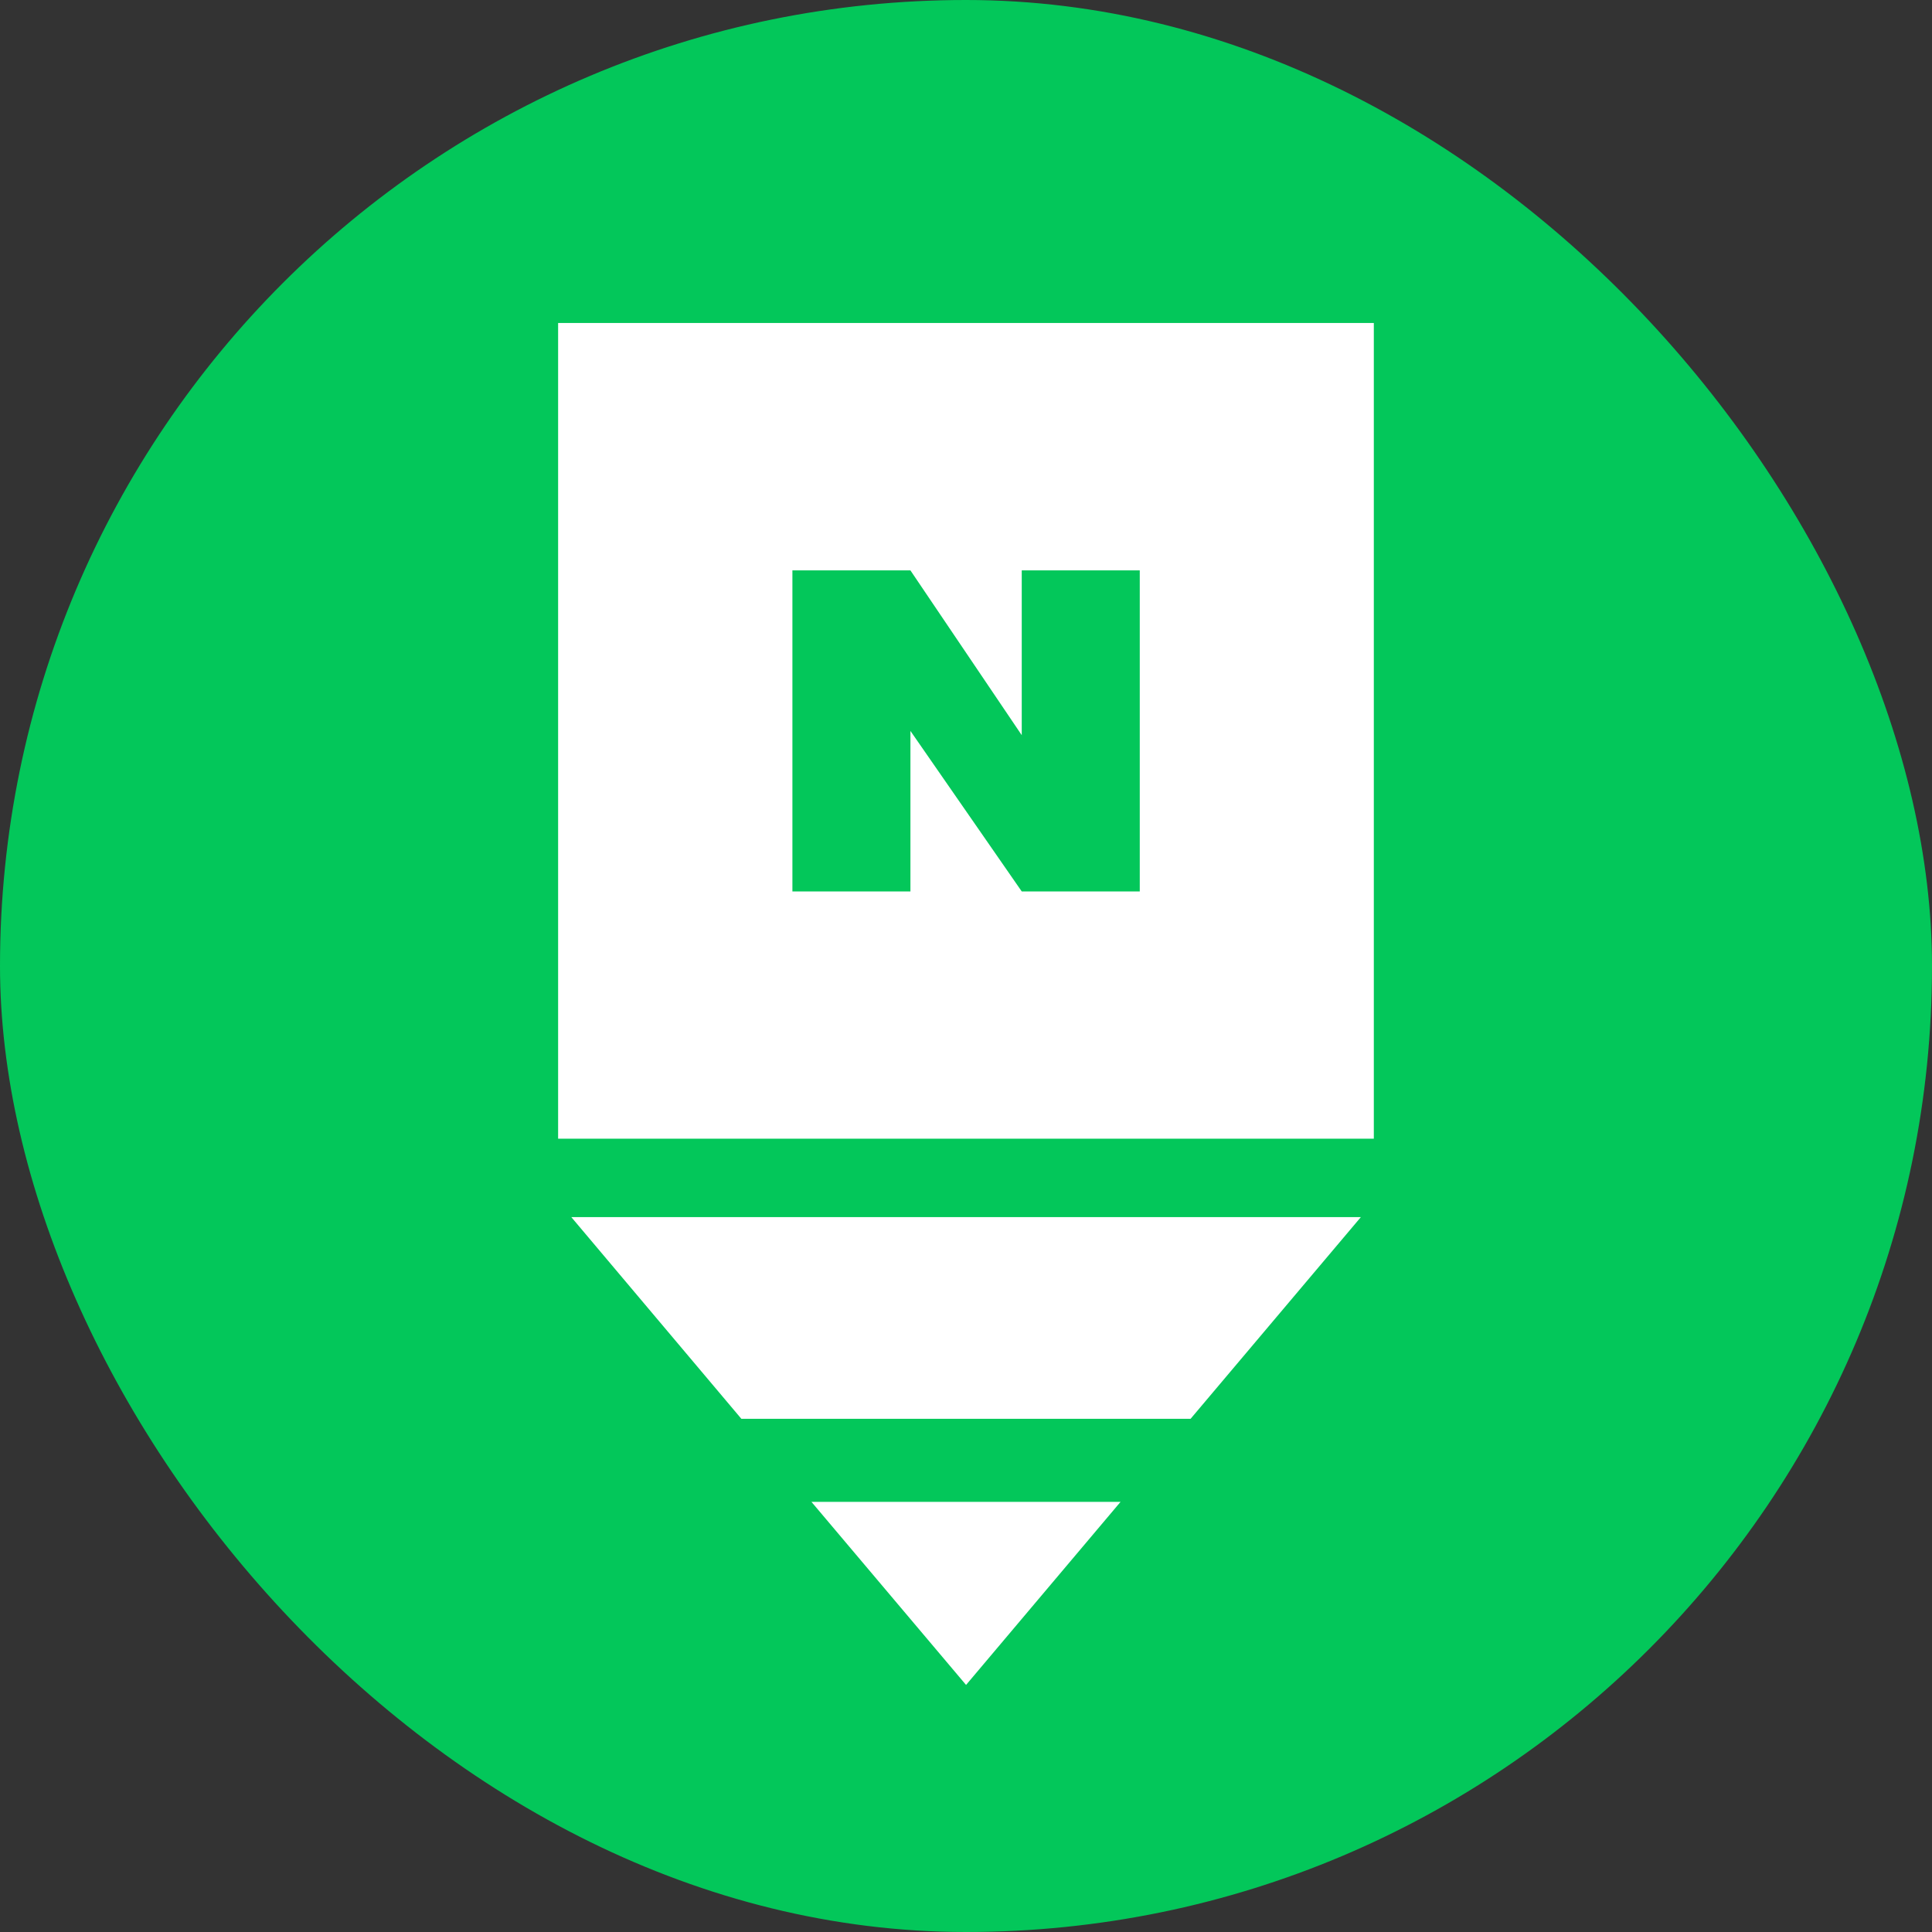
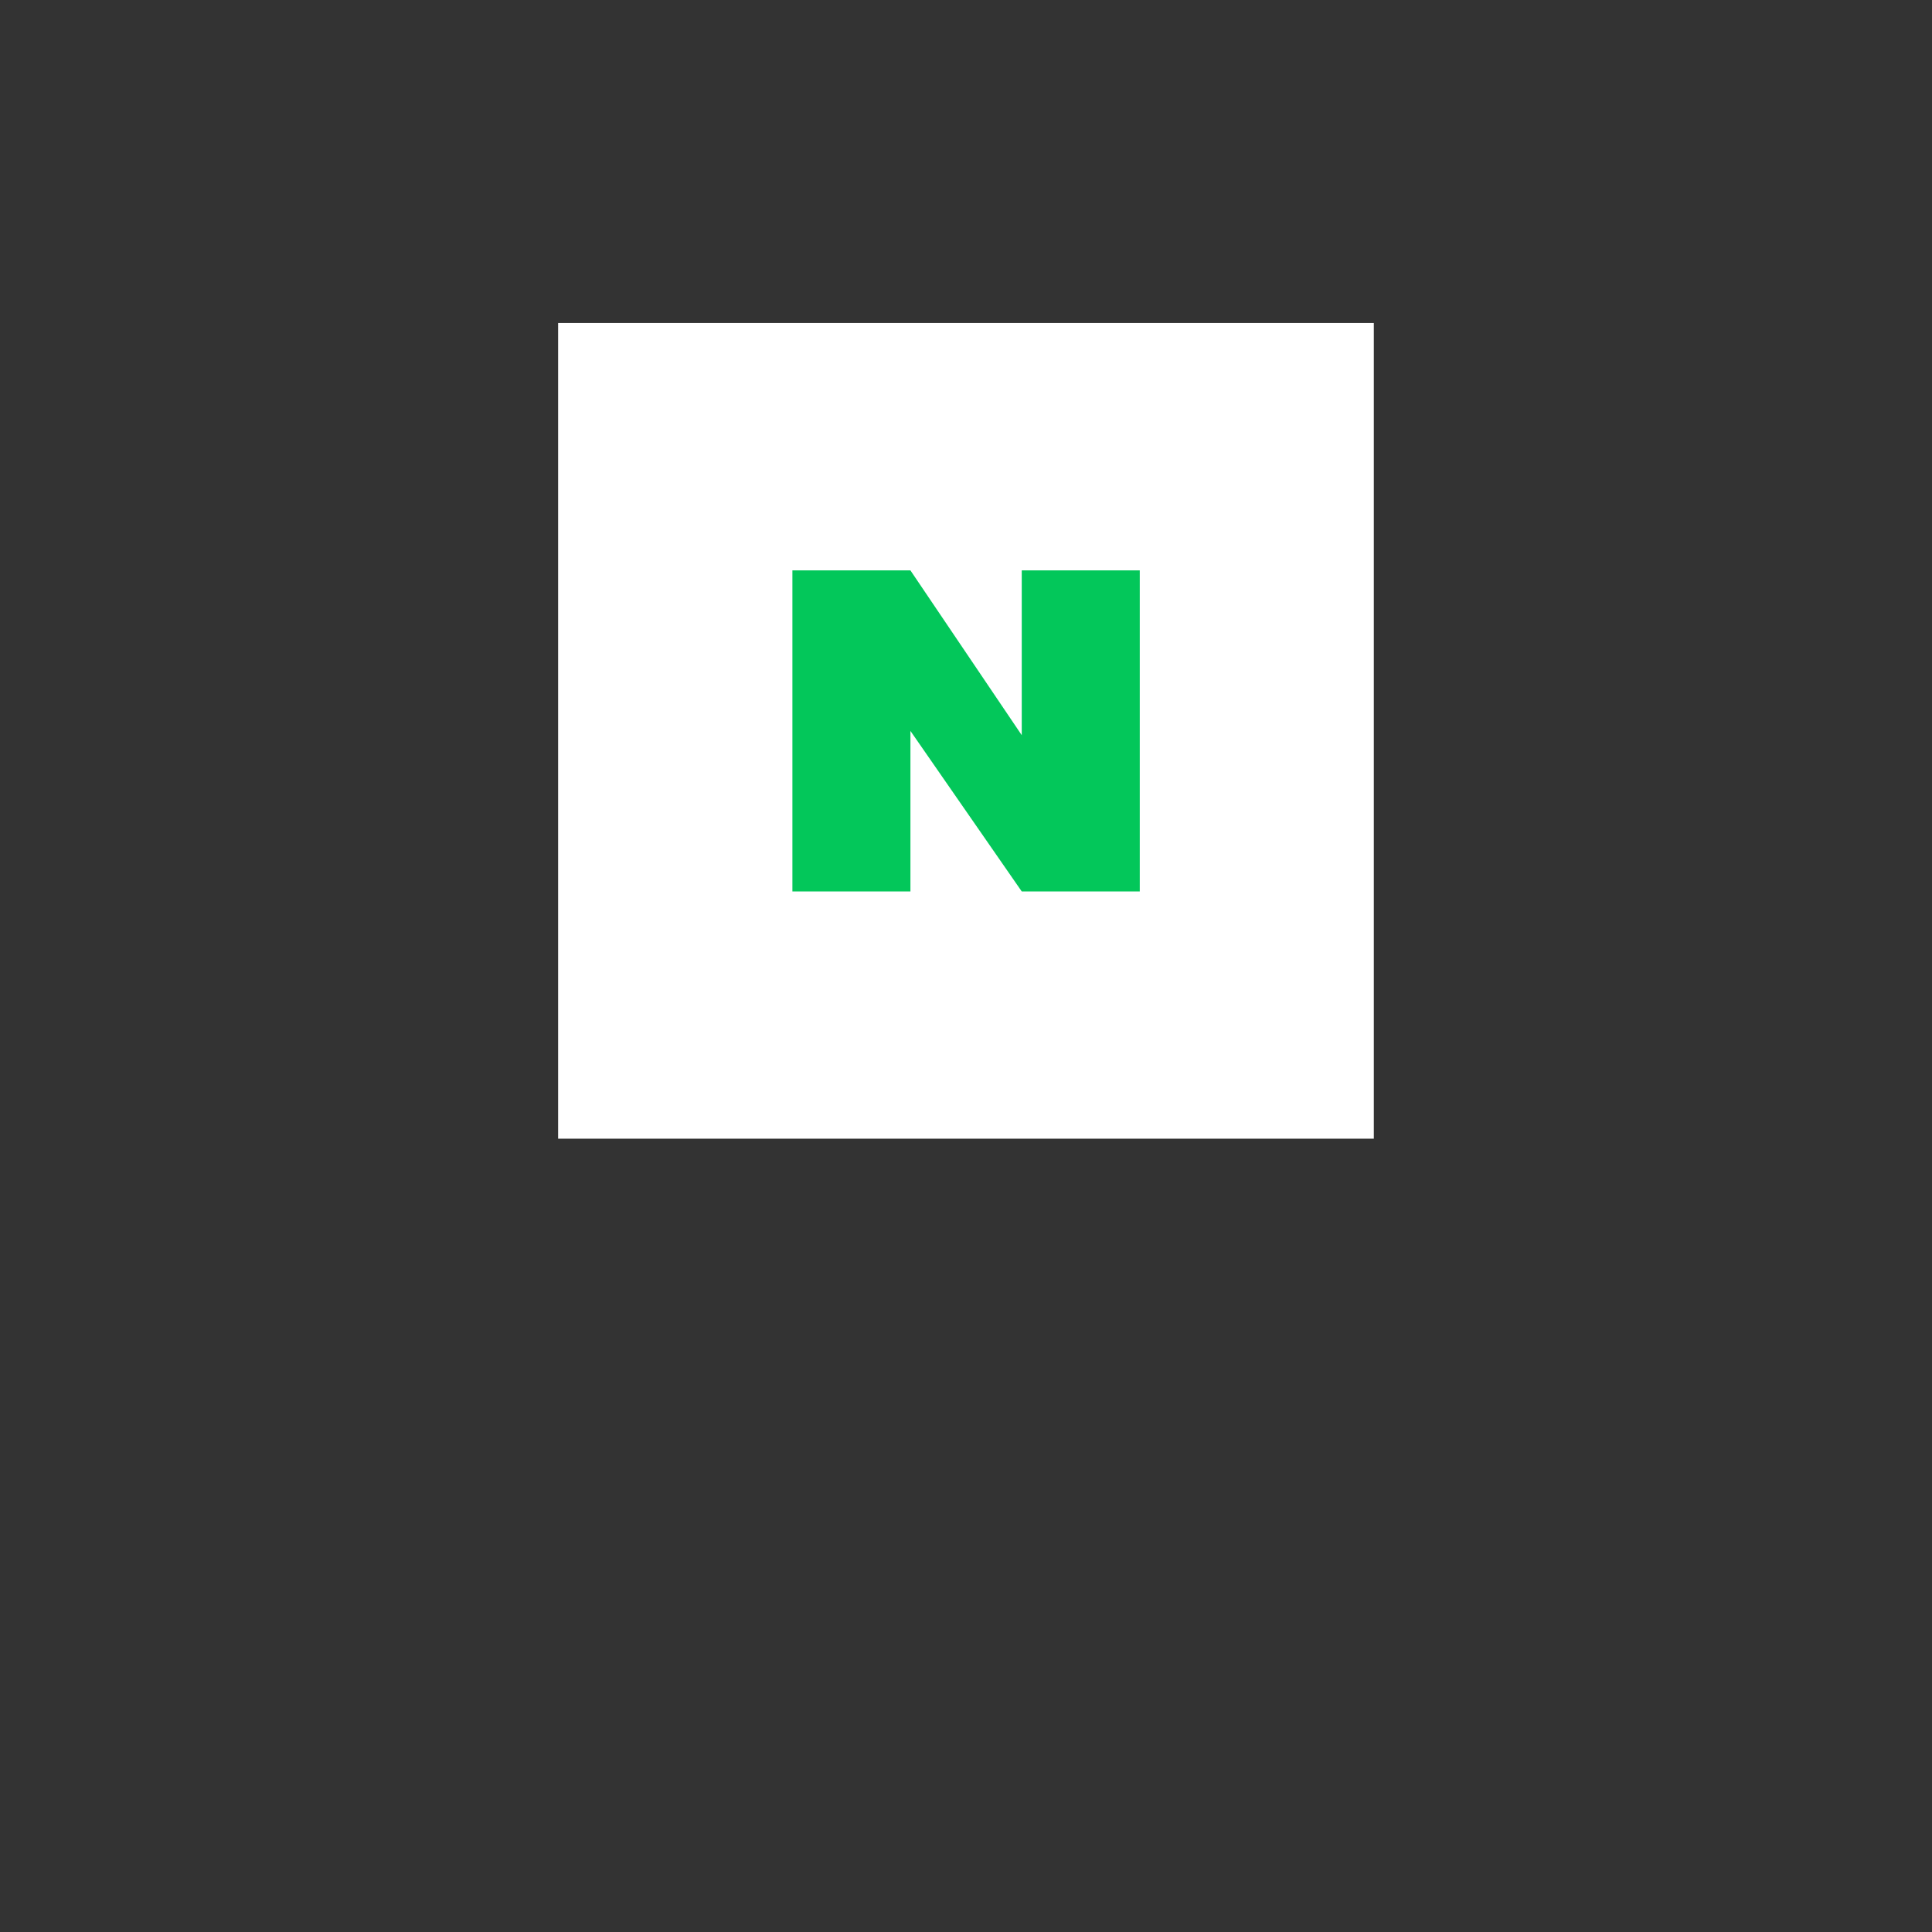
<svg xmlns="http://www.w3.org/2000/svg" width="34" height="34" viewBox="0 0 34 34" fill="none">
  <rect x="0" y="0" width="34" height="34" fill="#333333" stroke="none" />
-   <rect width="34" height="34" rx="17" fill="#03C75A" />
  <path d="M24.177 5.684H9.822V20.039H24.177V5.684Z" fill="white" />
  <path d="M17.981 10.038V12.938L16.022 10.038H13.945V15.688H16.022V12.863L17.981 15.688H20.058V10.038H17.981Z" fill="#03C75A" />
-   <path d="M17.001 29.652L19.72 26.43H14.28L17.001 29.652Z" fill="white" />
-   <path d="M23.949 21.419H10.054L13.047 24.969H20.952L23.949 21.419Z" fill="white" />
</svg>